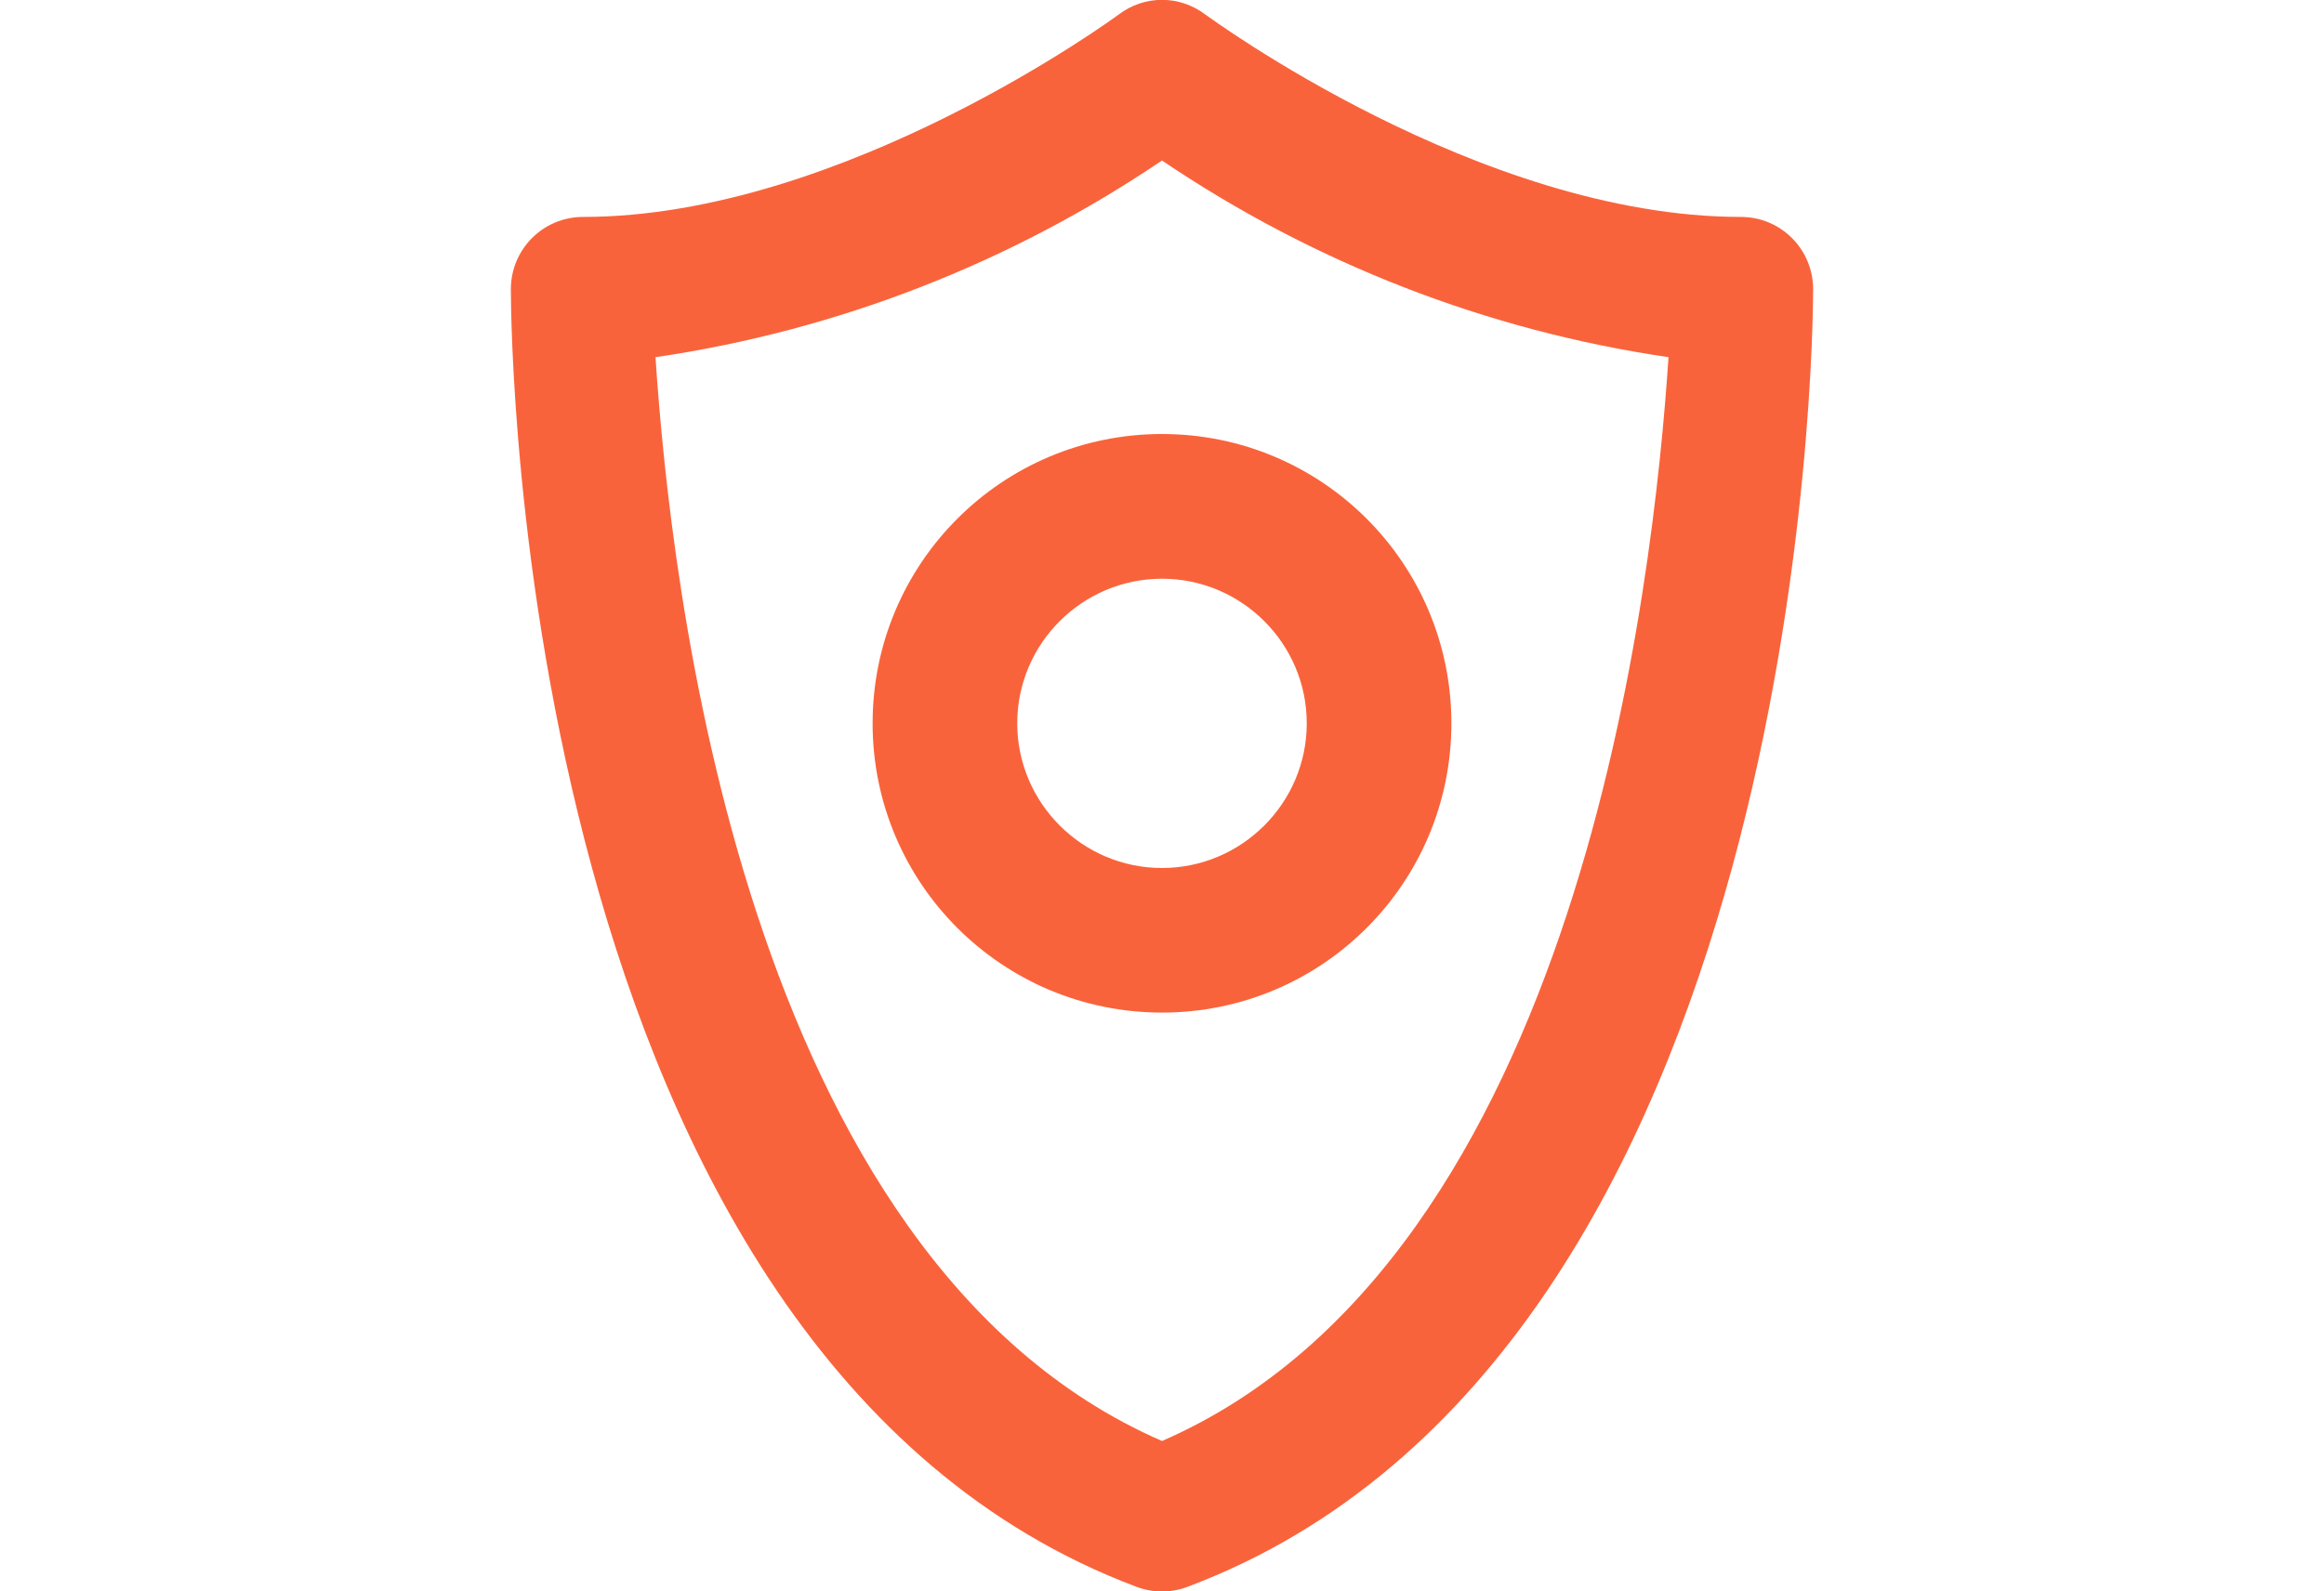
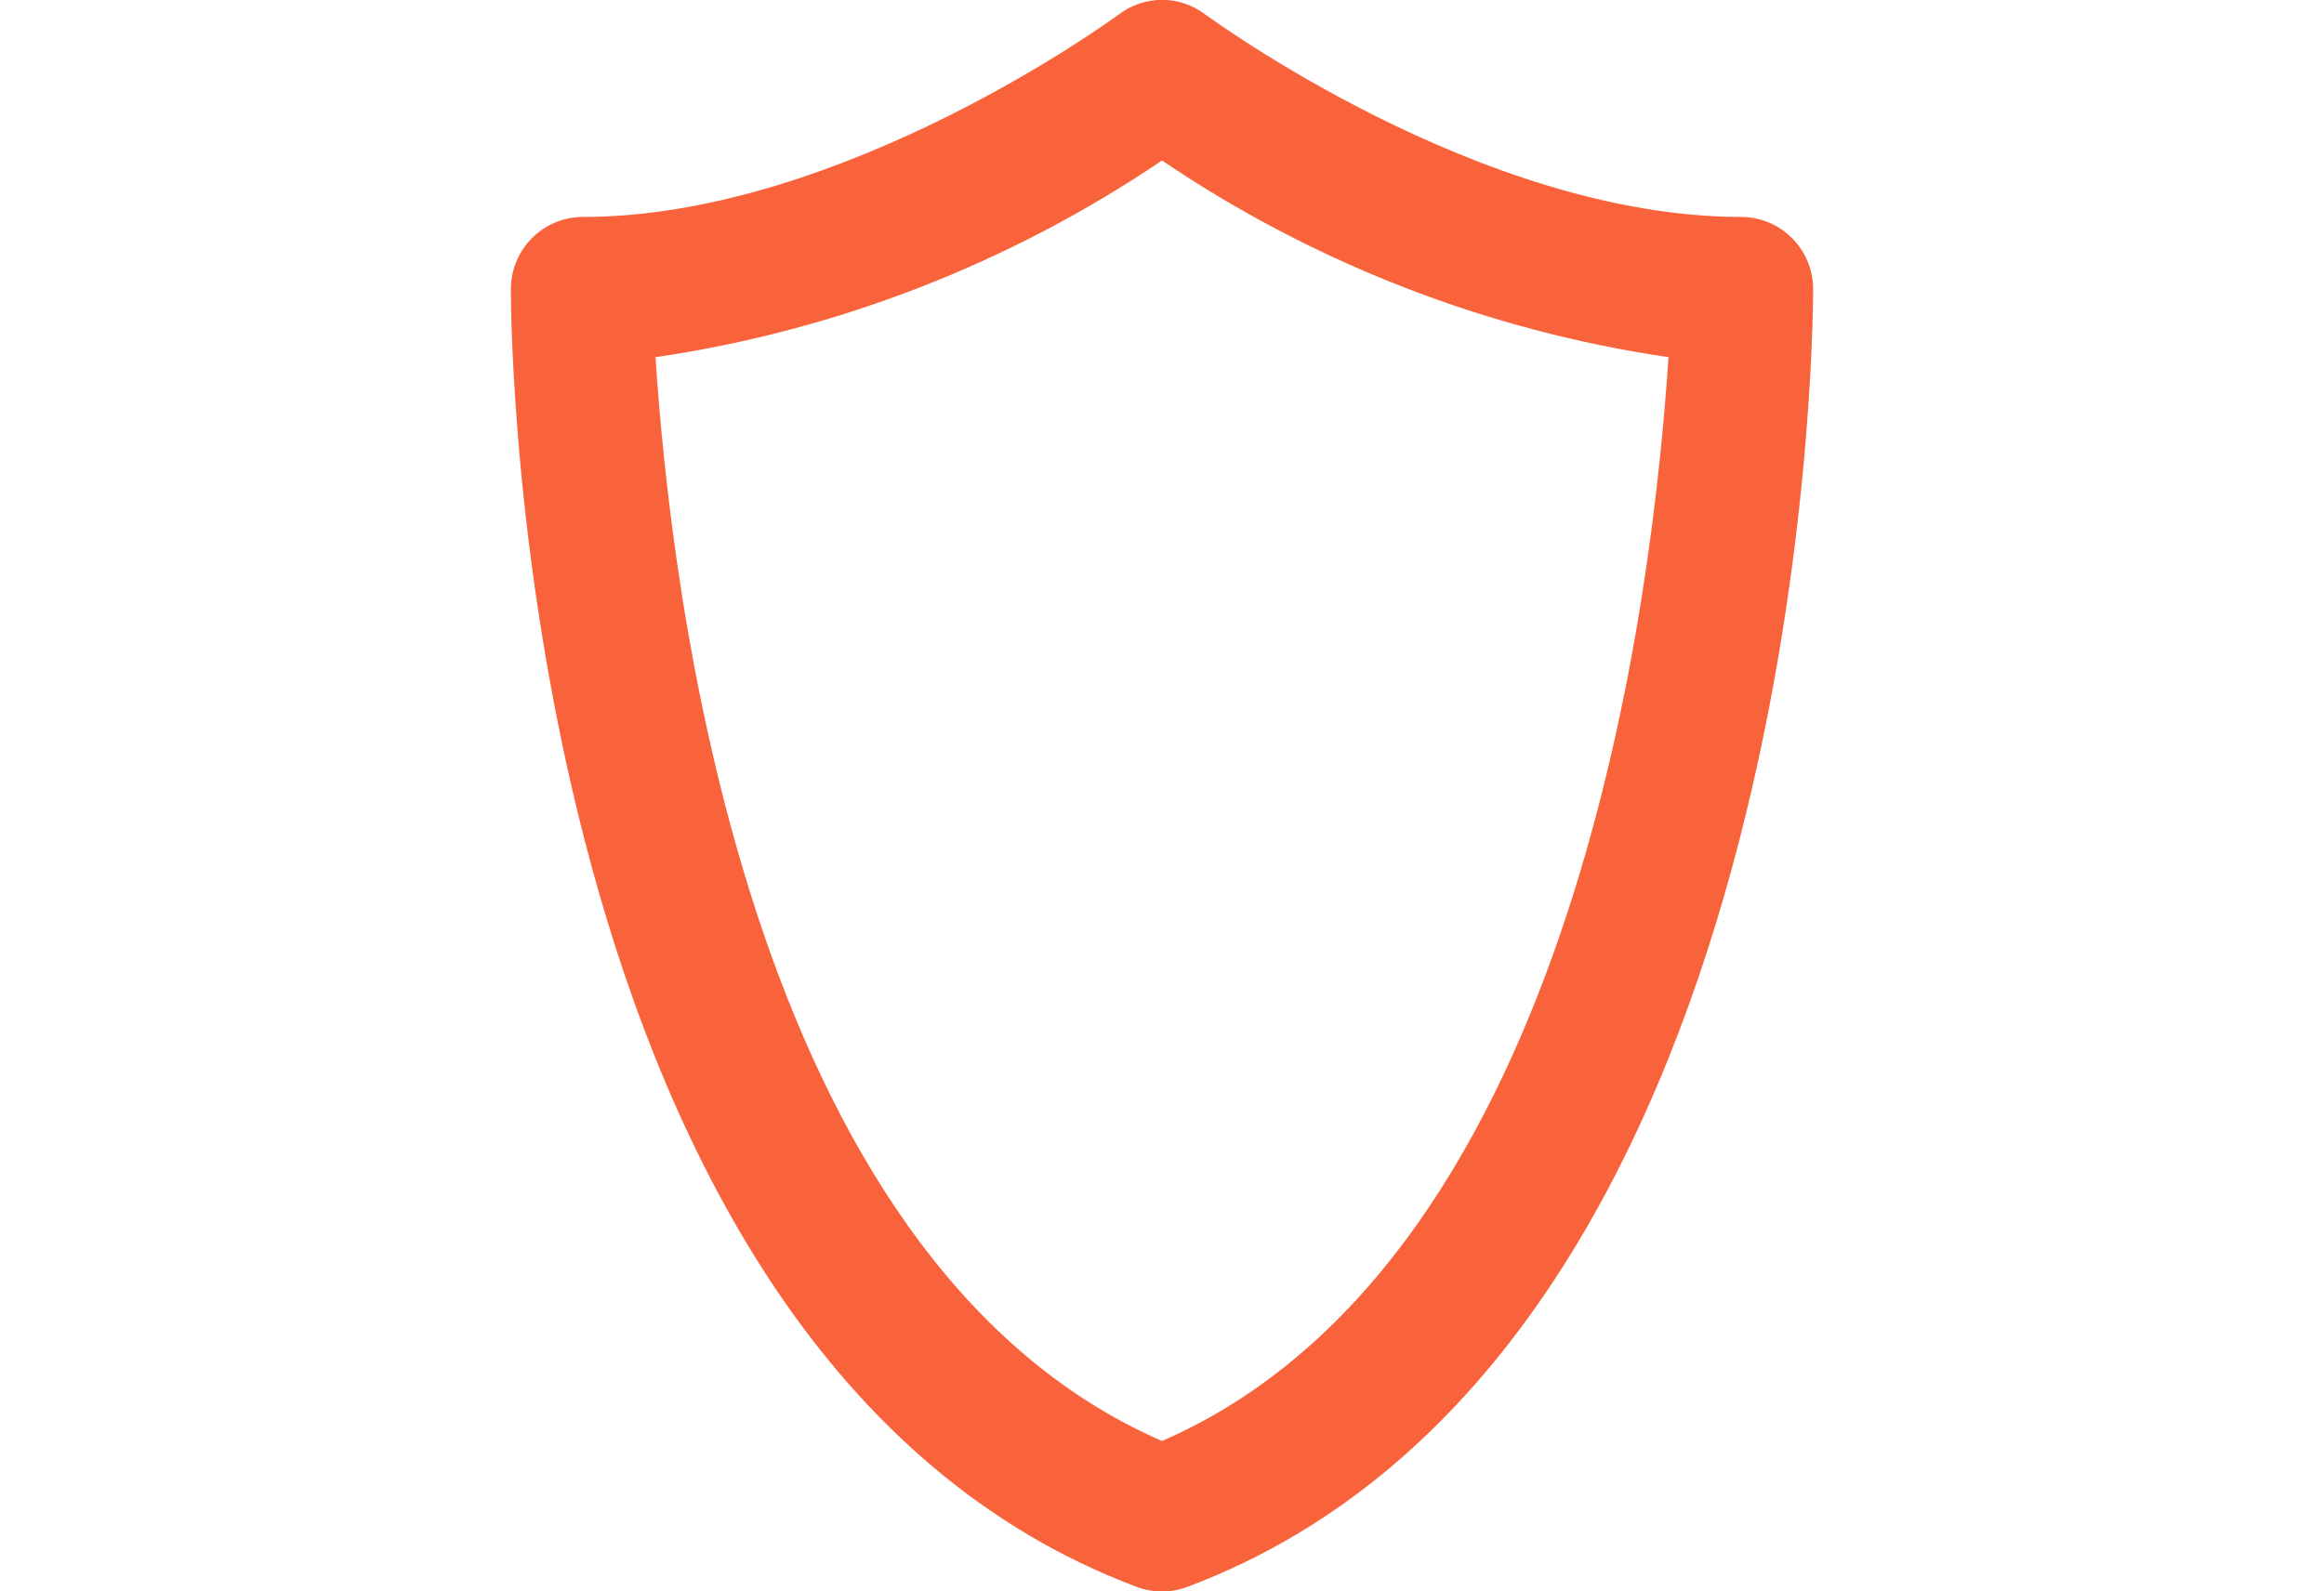
<svg xmlns="http://www.w3.org/2000/svg" width="73px" height="50px" viewBox="0 0 41 50">
  <g id="surface1">
    <path style=" stroke:none;fill-rule:nonzero;fill:rgb(97.647%,38.824%,23.137%);fill-opacity:1;" d="M 38.684 6.816 C 30.48 6.816 21.957 0.516 21.867 0.461 C 21.051 -0.16 19.949 -0.16 19.133 0.461 C 19.133 0.461 10.52 6.816 2.316 6.816 C 1.059 6.816 0.047 7.832 0.047 9.09 C 0.047 10.457 0.277 42.559 19.699 49.859 C 20.215 50.055 20.785 50.055 21.301 49.859 C 40.723 42.559 40.953 10.457 40.953 9.09 C 40.953 7.832 39.941 6.816 38.684 6.816 Z M 20.5 45.277 C 7.324 39.543 5.051 18.184 4.59 11.223 C 10.289 10.387 15.723 8.273 20.5 5.043 C 25.277 8.273 30.711 10.387 36.41 11.223 C 35.949 18.184 33.676 39.543 20.5 45.277 Z M 20.5 45.277 " />
-     <path style=" stroke:none;fill-rule:nonzero;fill:rgb(97.647%,38.824%,23.137%);fill-opacity:1;" d="M 11.41 22.727 C 11.41 27.754 15.477 31.816 20.5 31.816 C 25.523 31.816 29.59 27.754 29.59 22.727 C 29.59 17.703 25.523 13.637 20.5 13.637 C 15.477 13.637 11.41 17.703 11.41 22.727 Z M 25.047 22.727 C 25.047 25.23 23.004 27.273 20.5 27.273 C 17.996 27.273 15.953 25.23 15.953 22.727 C 15.953 20.223 17.996 18.184 20.5 18.184 C 23.004 18.184 25.047 20.223 25.047 22.727 Z M 25.047 22.727 " />
  </g>
</svg>